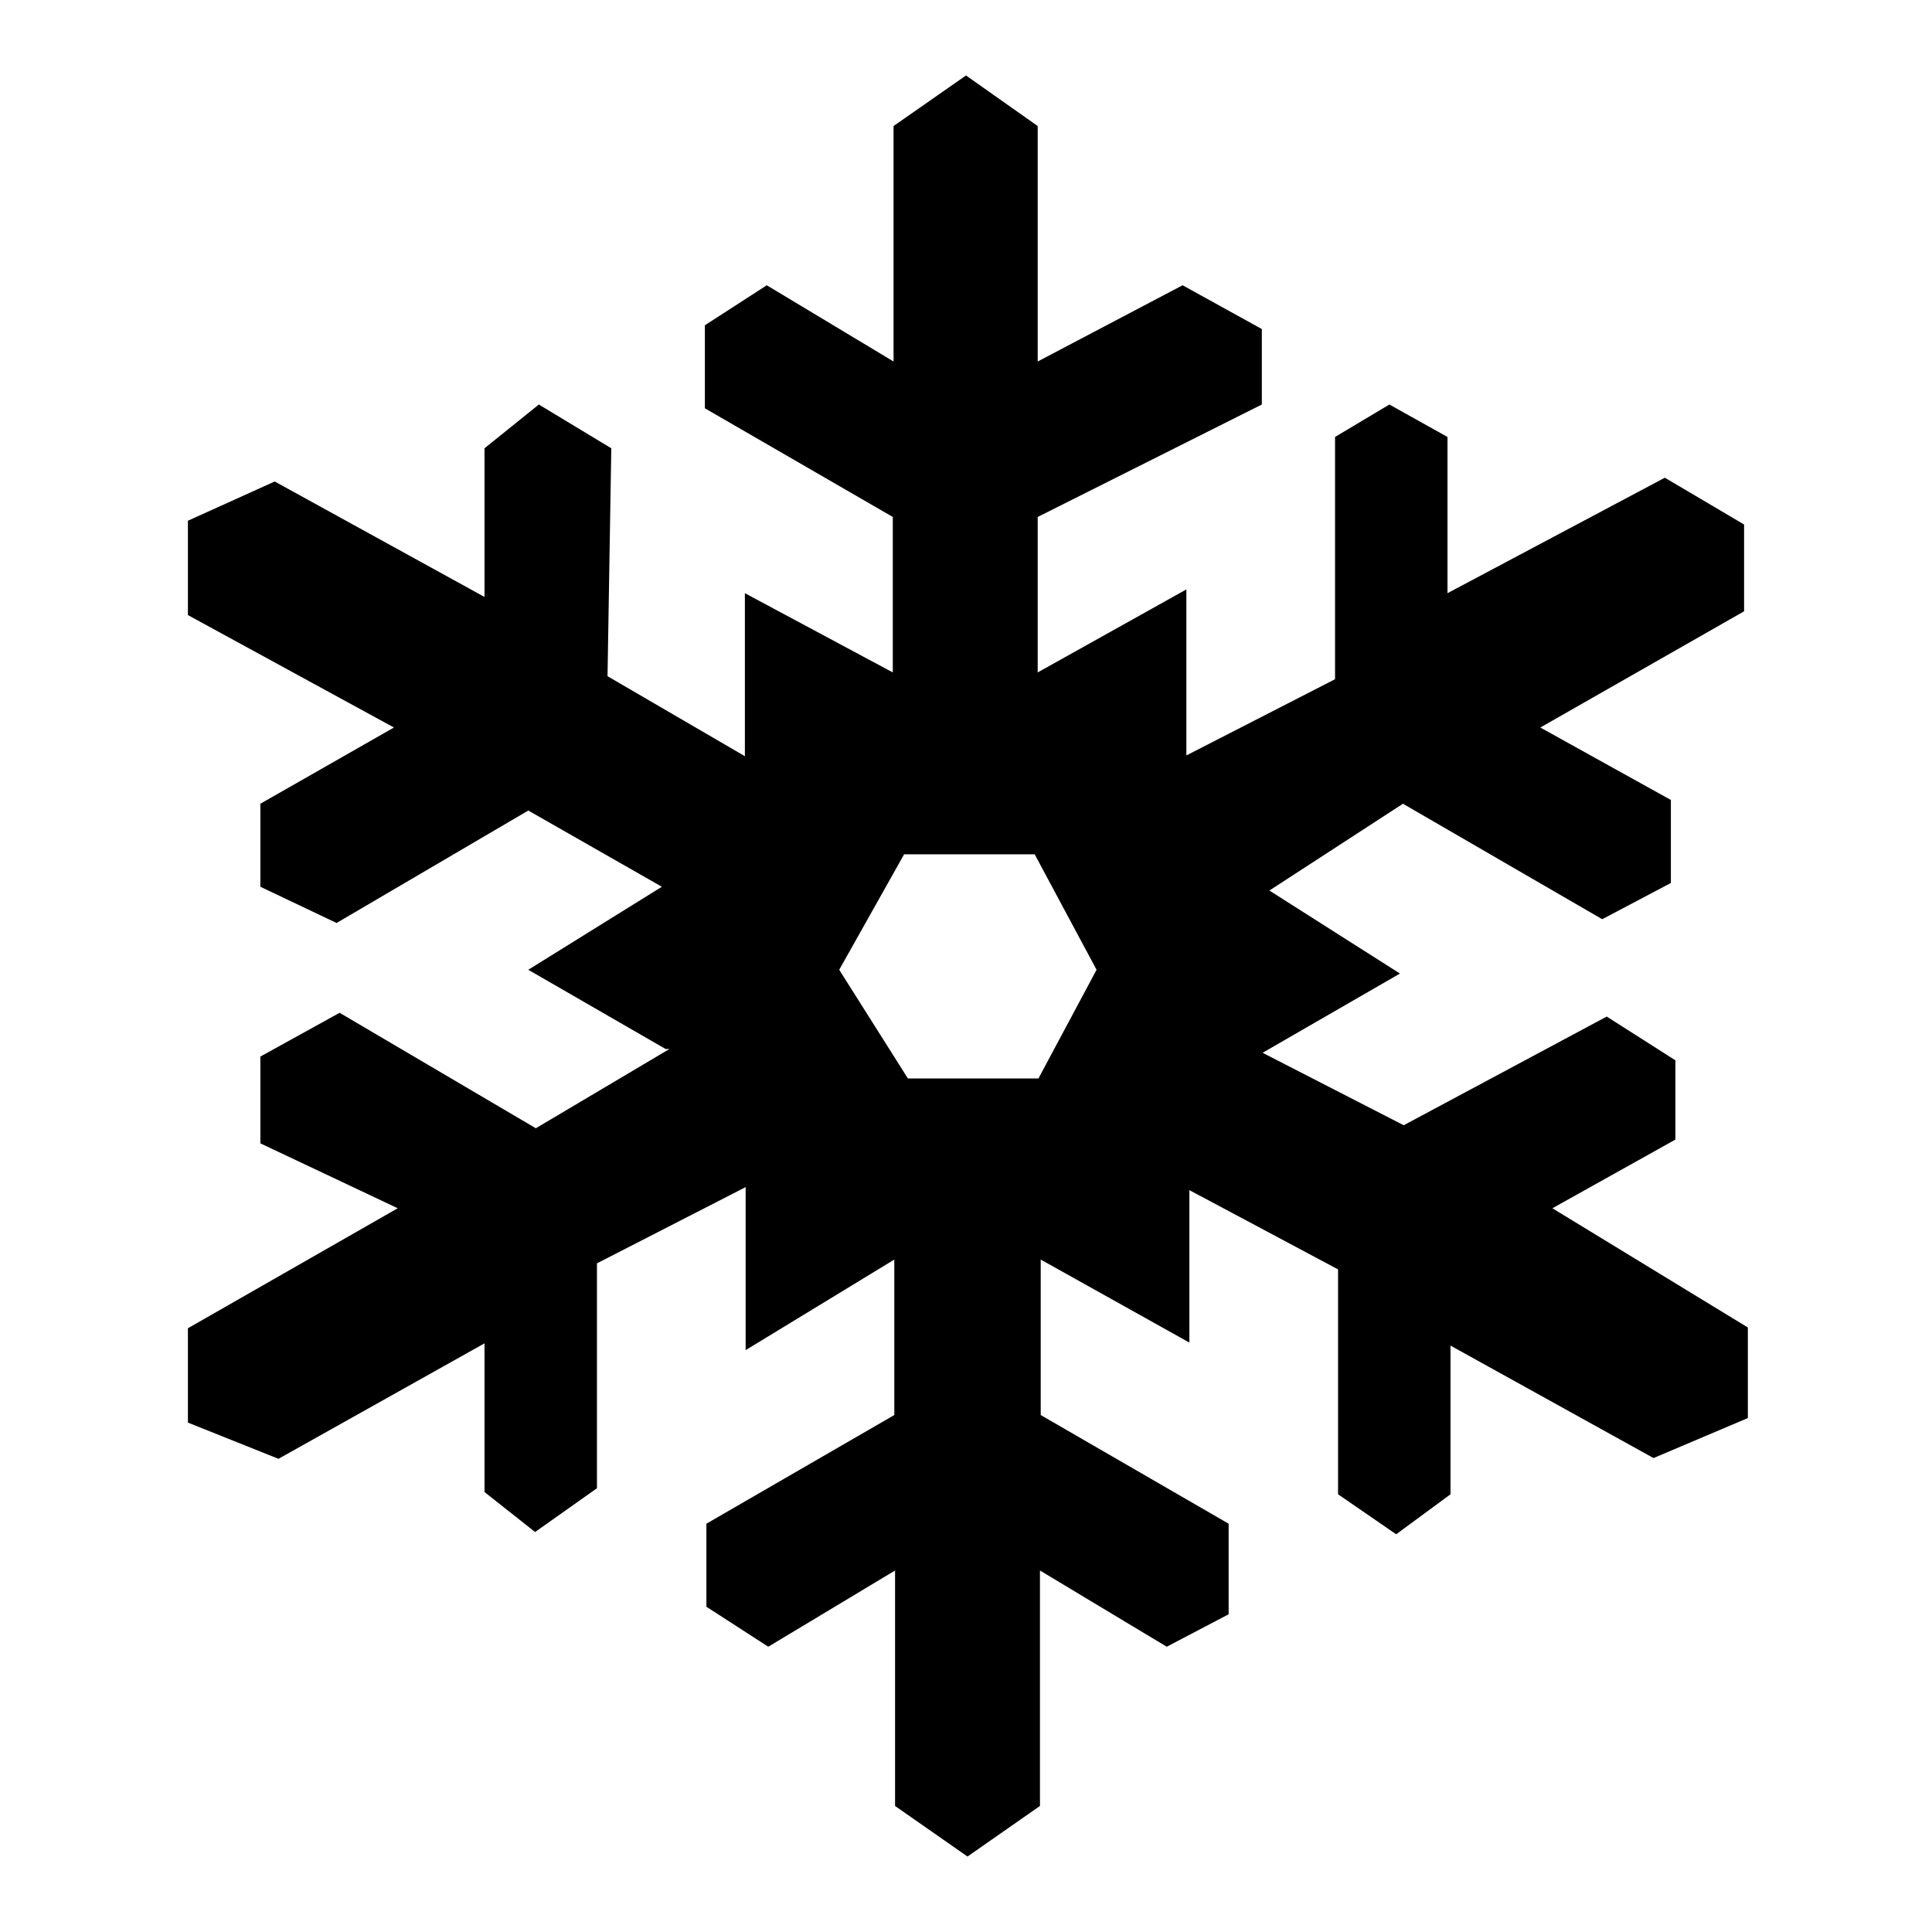
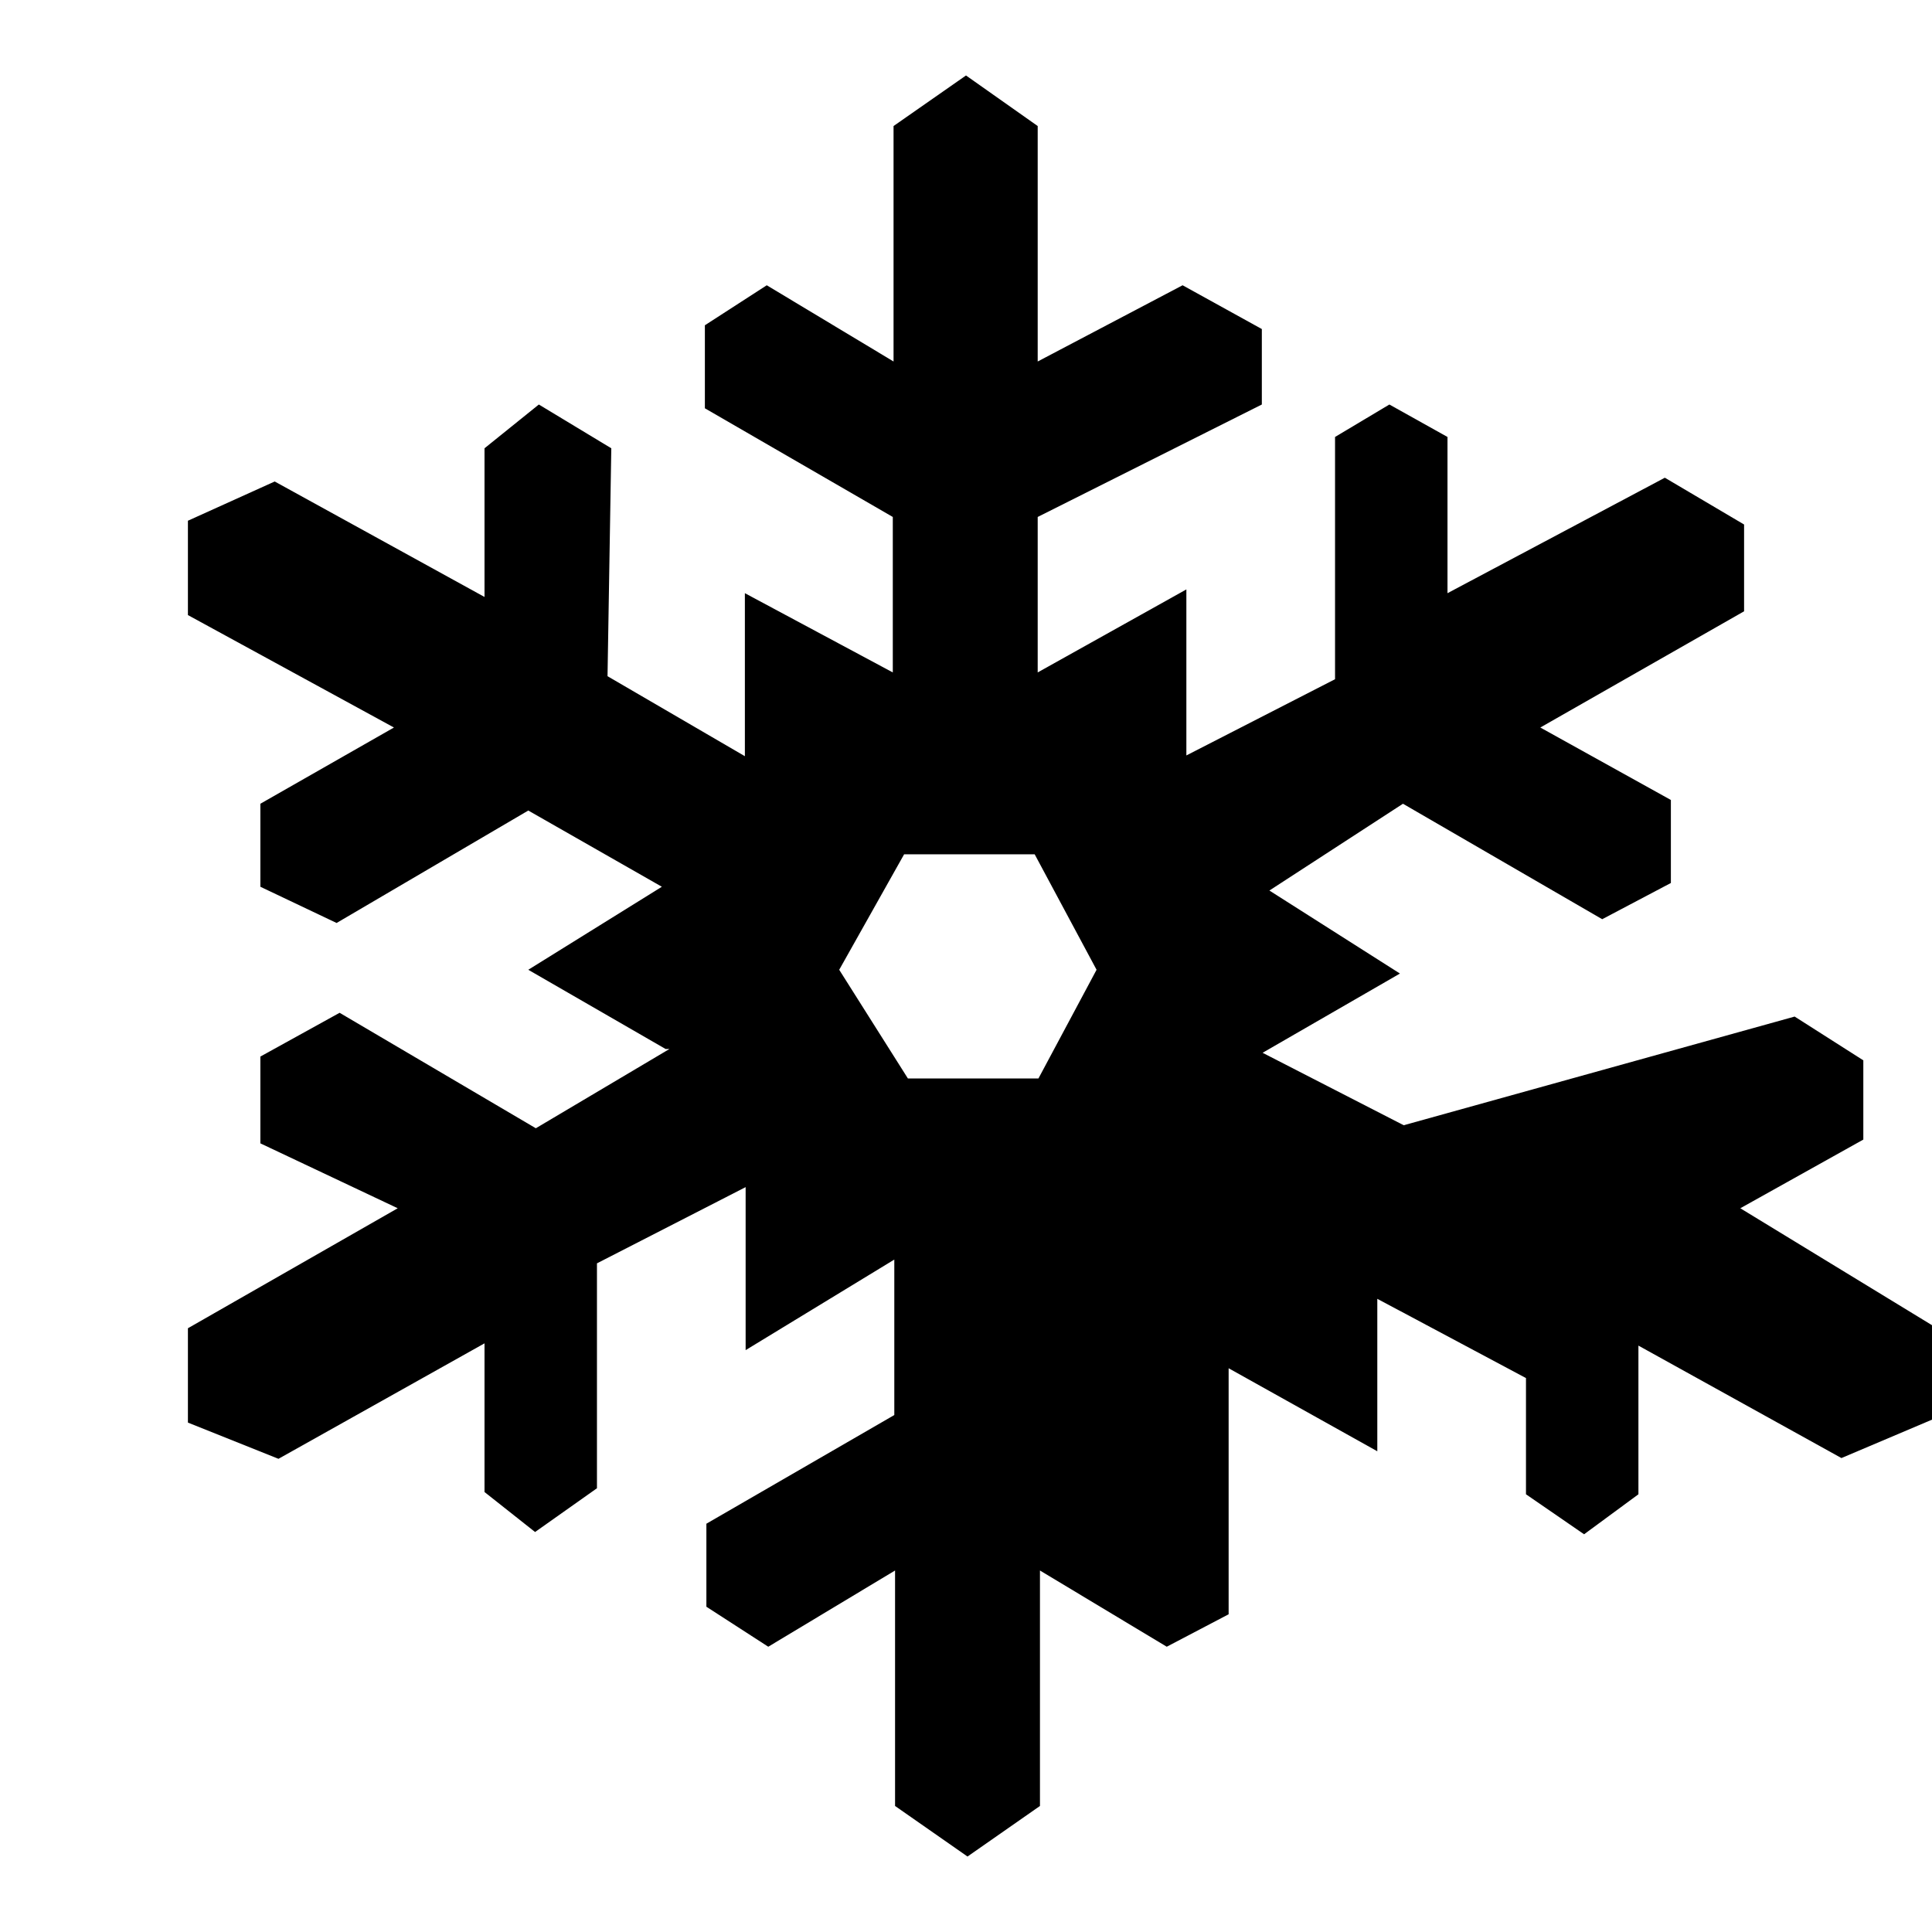
<svg xmlns="http://www.w3.org/2000/svg" version="1.1" x="0px" y="0px" viewBox="0 0 256 256" enable-background="new 0 0 256 256" xml:space="preserve">
  <g>
    <g>
      <g>
        <g>
-           <path fill="#000000" d="M231.1,69.5l-10.5-6.2l-28.8,15.3V57.9l-7.7-4.3l-7.2,4.3v32.1l-19.7,10.1V78.1l-19.7,11V68.5l29.7-14.9V43.6l-10.5-5.8l-19.2,10.1V16.7L128,10l-9.6,6.7v31.2l-16.8-10.1l-8.2,5.3v11l24.9,14.4v20.6L98.7,78.6v21.6L80.5,89.6L81,59.4l-9.6-5.8l-7.2,5.8v19.7L36.4,63.8L24.9,69v12.5l27.3,14.9l-17.7,10.1v11l10.1,4.8L70,107.4l17.7,10.1L70,128.5L88.2,139h0.5l-17.7,10.5L45,134.2L34.5,140v11.5l18.2,8.6L24.9,176v12.5l12,4.8l27.3-15.3v19.7l6.7,5.3l8.2-5.8v-29.8l19.7-10.1v21.6l19.7-12v20.6l-24.9,14.4v11l8.2,5.3l16.8-10.1v31.2l9.6,6.7l9.6-6.7v-31.2l16.8,10.1l8.2-4.3v-12l-24.9-14.4v-20.6l19.7,11v-20.2l19.7,10.5V198l7.7,5.3l7.2-5.3v-19.7l26.9,14.9l12.5-5.3v-12l-25.9-15.8l16.3-9.1v-10.5l-9.1-5.8L186,149.1l-18.7-9.6l18.2-10.5l-17.3-11l17.7-11.5l26.4,15.3l9.1-4.8v-11l-17.3-9.6L231.1,81L231.1,69.5L231.1,69.5z M137.6,142.9h-17.3l-9.1-14.4l8.6-15.3h17.3l8.2,15.3L137.6,142.9z" />
+           <path fill="#000000" d="M231.1,69.5l-10.5-6.2l-28.8,15.3V57.9l-7.7-4.3l-7.2,4.3v32.1l-19.7,10.1V78.1l-19.7,11V68.5l29.7-14.9V43.6l-10.5-5.8l-19.2,10.1V16.7L128,10l-9.6,6.7v31.2l-16.8-10.1l-8.2,5.3v11l24.9,14.4v20.6L98.7,78.6v21.6L80.5,89.6L81,59.4l-9.6-5.8l-7.2,5.8v19.7L36.4,63.8L24.9,69v12.5l27.3,14.9l-17.7,10.1v11l10.1,4.8L70,107.4l17.7,10.1L70,128.5L88.2,139h0.5l-17.7,10.5L45,134.2L34.5,140v11.5l18.2,8.6L24.9,176v12.5l12,4.8l27.3-15.3v19.7l6.7,5.3l8.2-5.8v-29.8l19.7-10.1v21.6l19.7-12v20.6l-24.9,14.4v11l8.2,5.3l16.8-10.1v31.2l9.6,6.7l9.6-6.7v-31.2l16.8,10.1l8.2-4.3v-12v-20.6l19.7,11v-20.2l19.7,10.5V198l7.7,5.3l7.2-5.3v-19.7l26.9,14.9l12.5-5.3v-12l-25.9-15.8l16.3-9.1v-10.5l-9.1-5.8L186,149.1l-18.7-9.6l18.2-10.5l-17.3-11l17.7-11.5l26.4,15.3l9.1-4.8v-11l-17.3-9.6L231.1,81L231.1,69.5L231.1,69.5z M137.6,142.9h-17.3l-9.1-14.4l8.6-15.3h17.3l8.2,15.3L137.6,142.9z" />
        </g>
      </g>
      <g />
      <g />
      <g />
      <g />
      <g />
      <g />
      <g />
      <g />
      <g />
      <g />
      <g />
      <g />
      <g />
      <g />
      <g />
    </g>
  </g>
</svg>